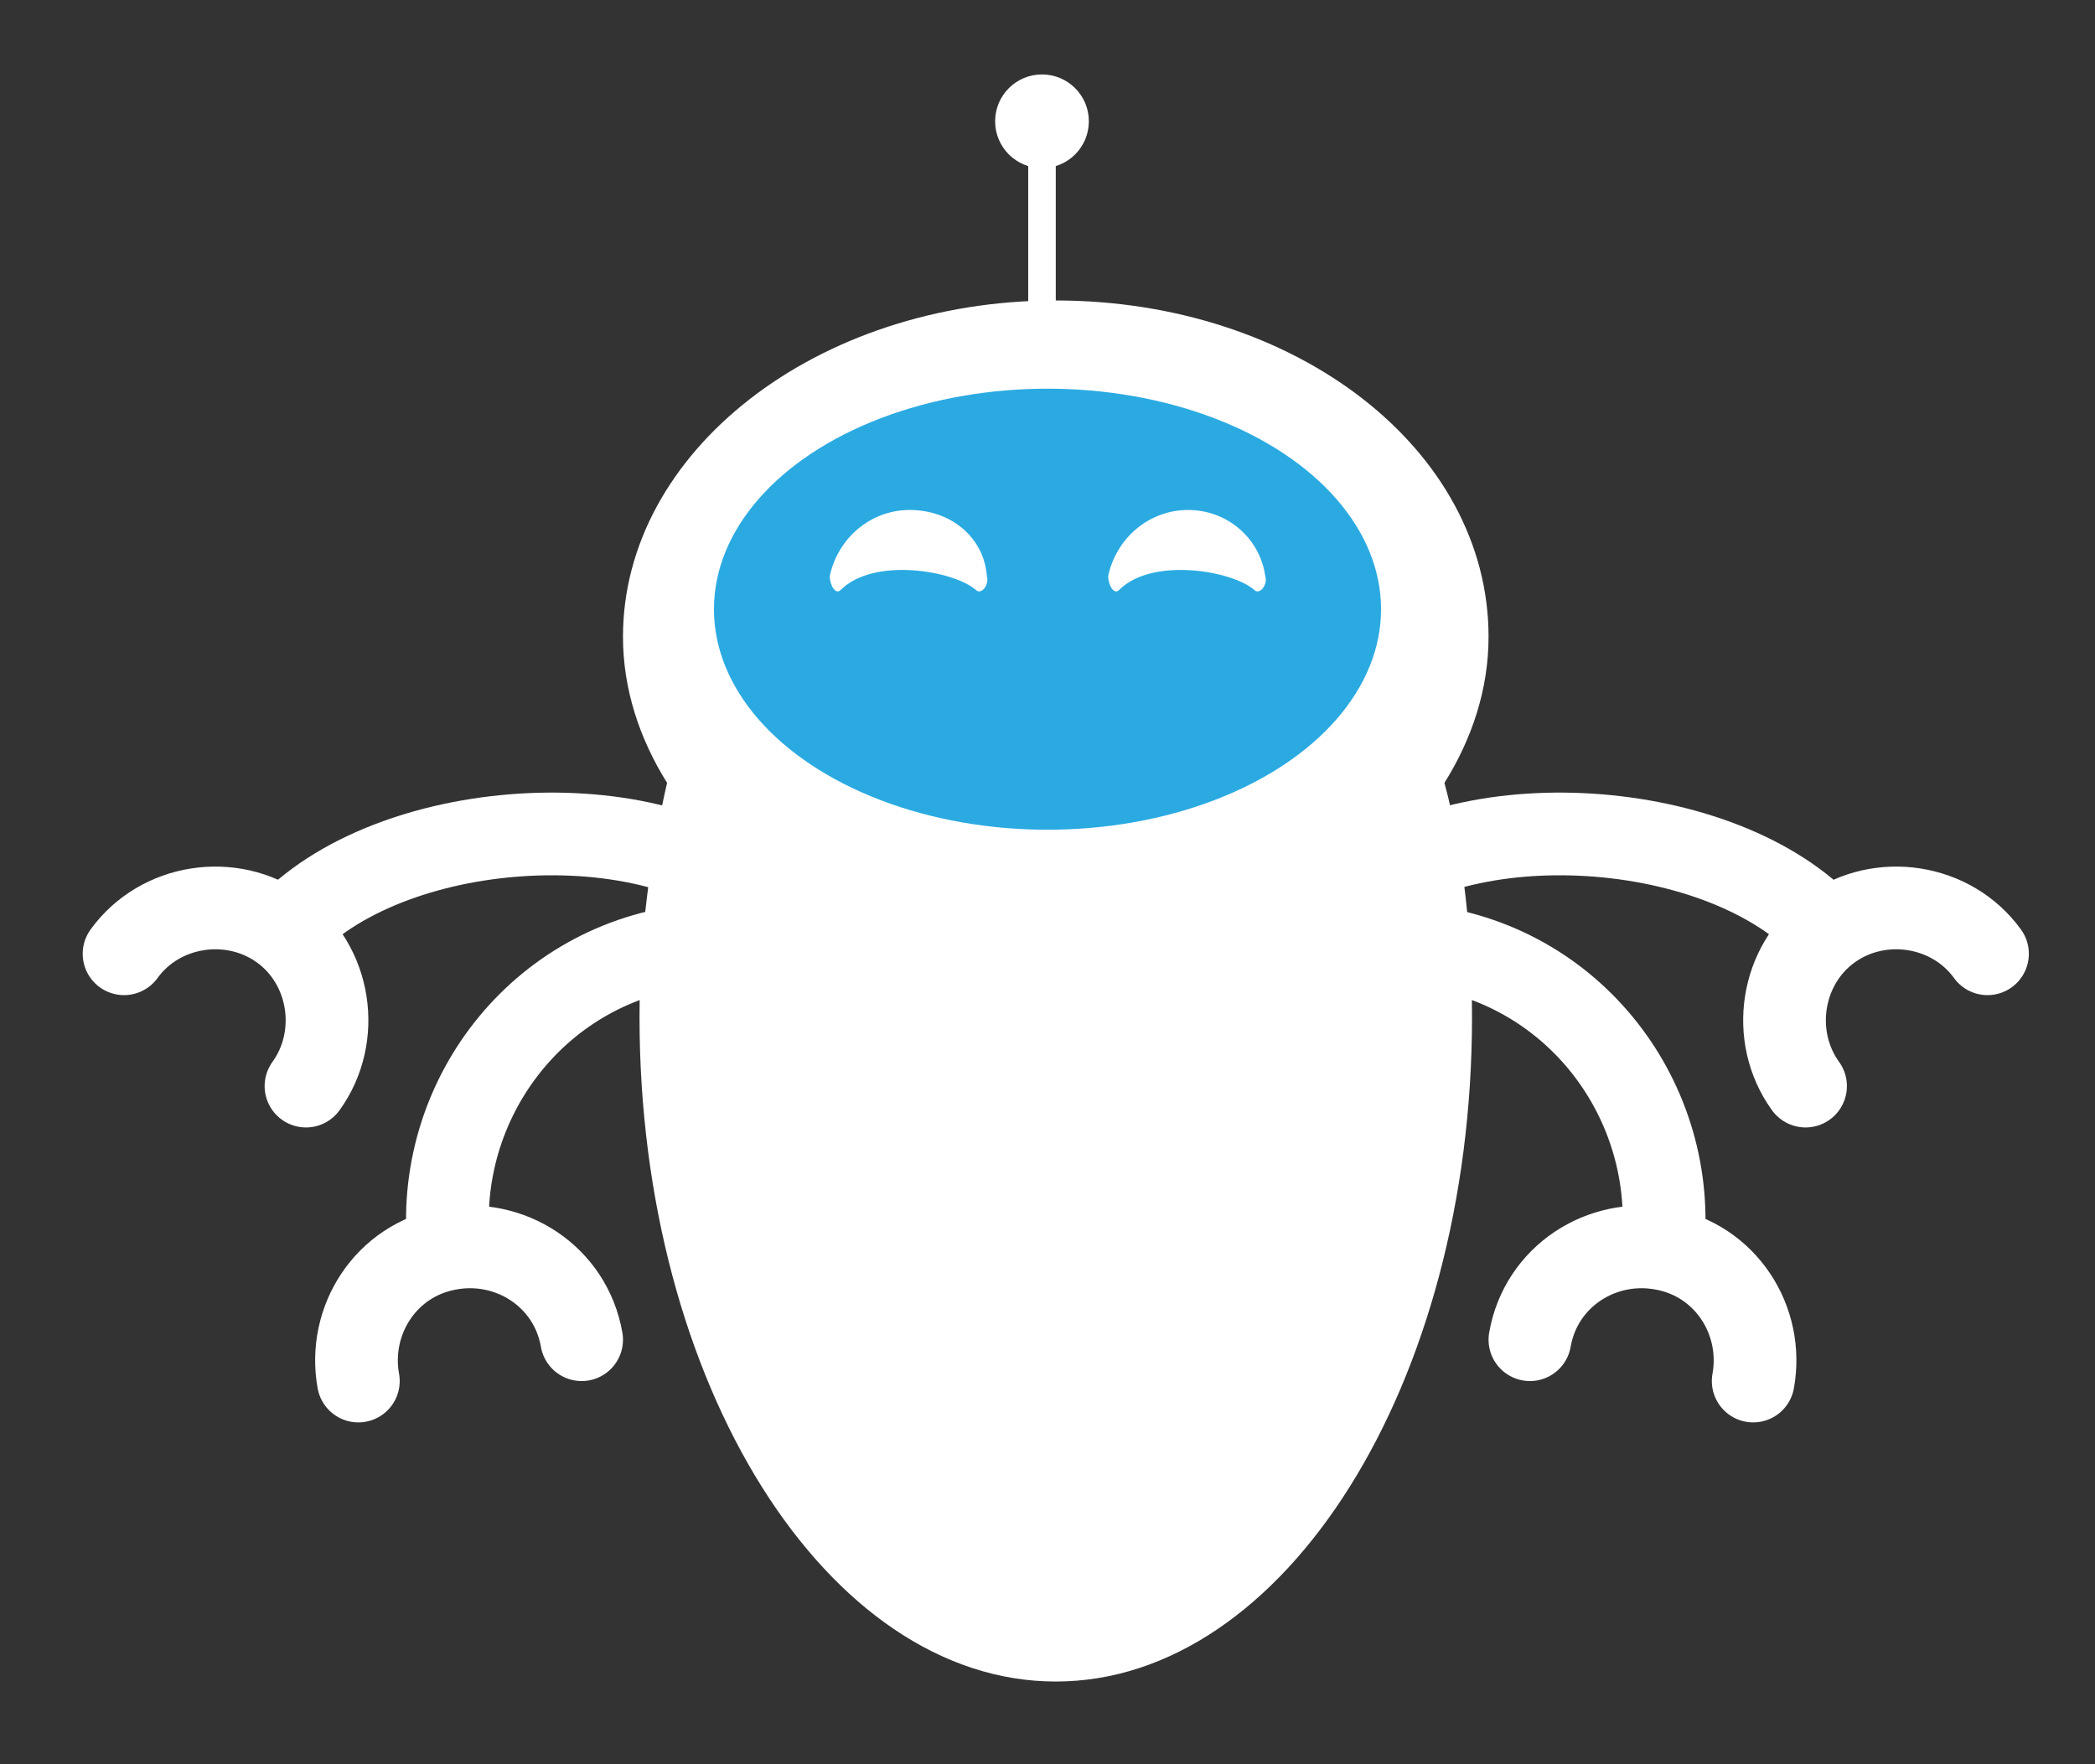
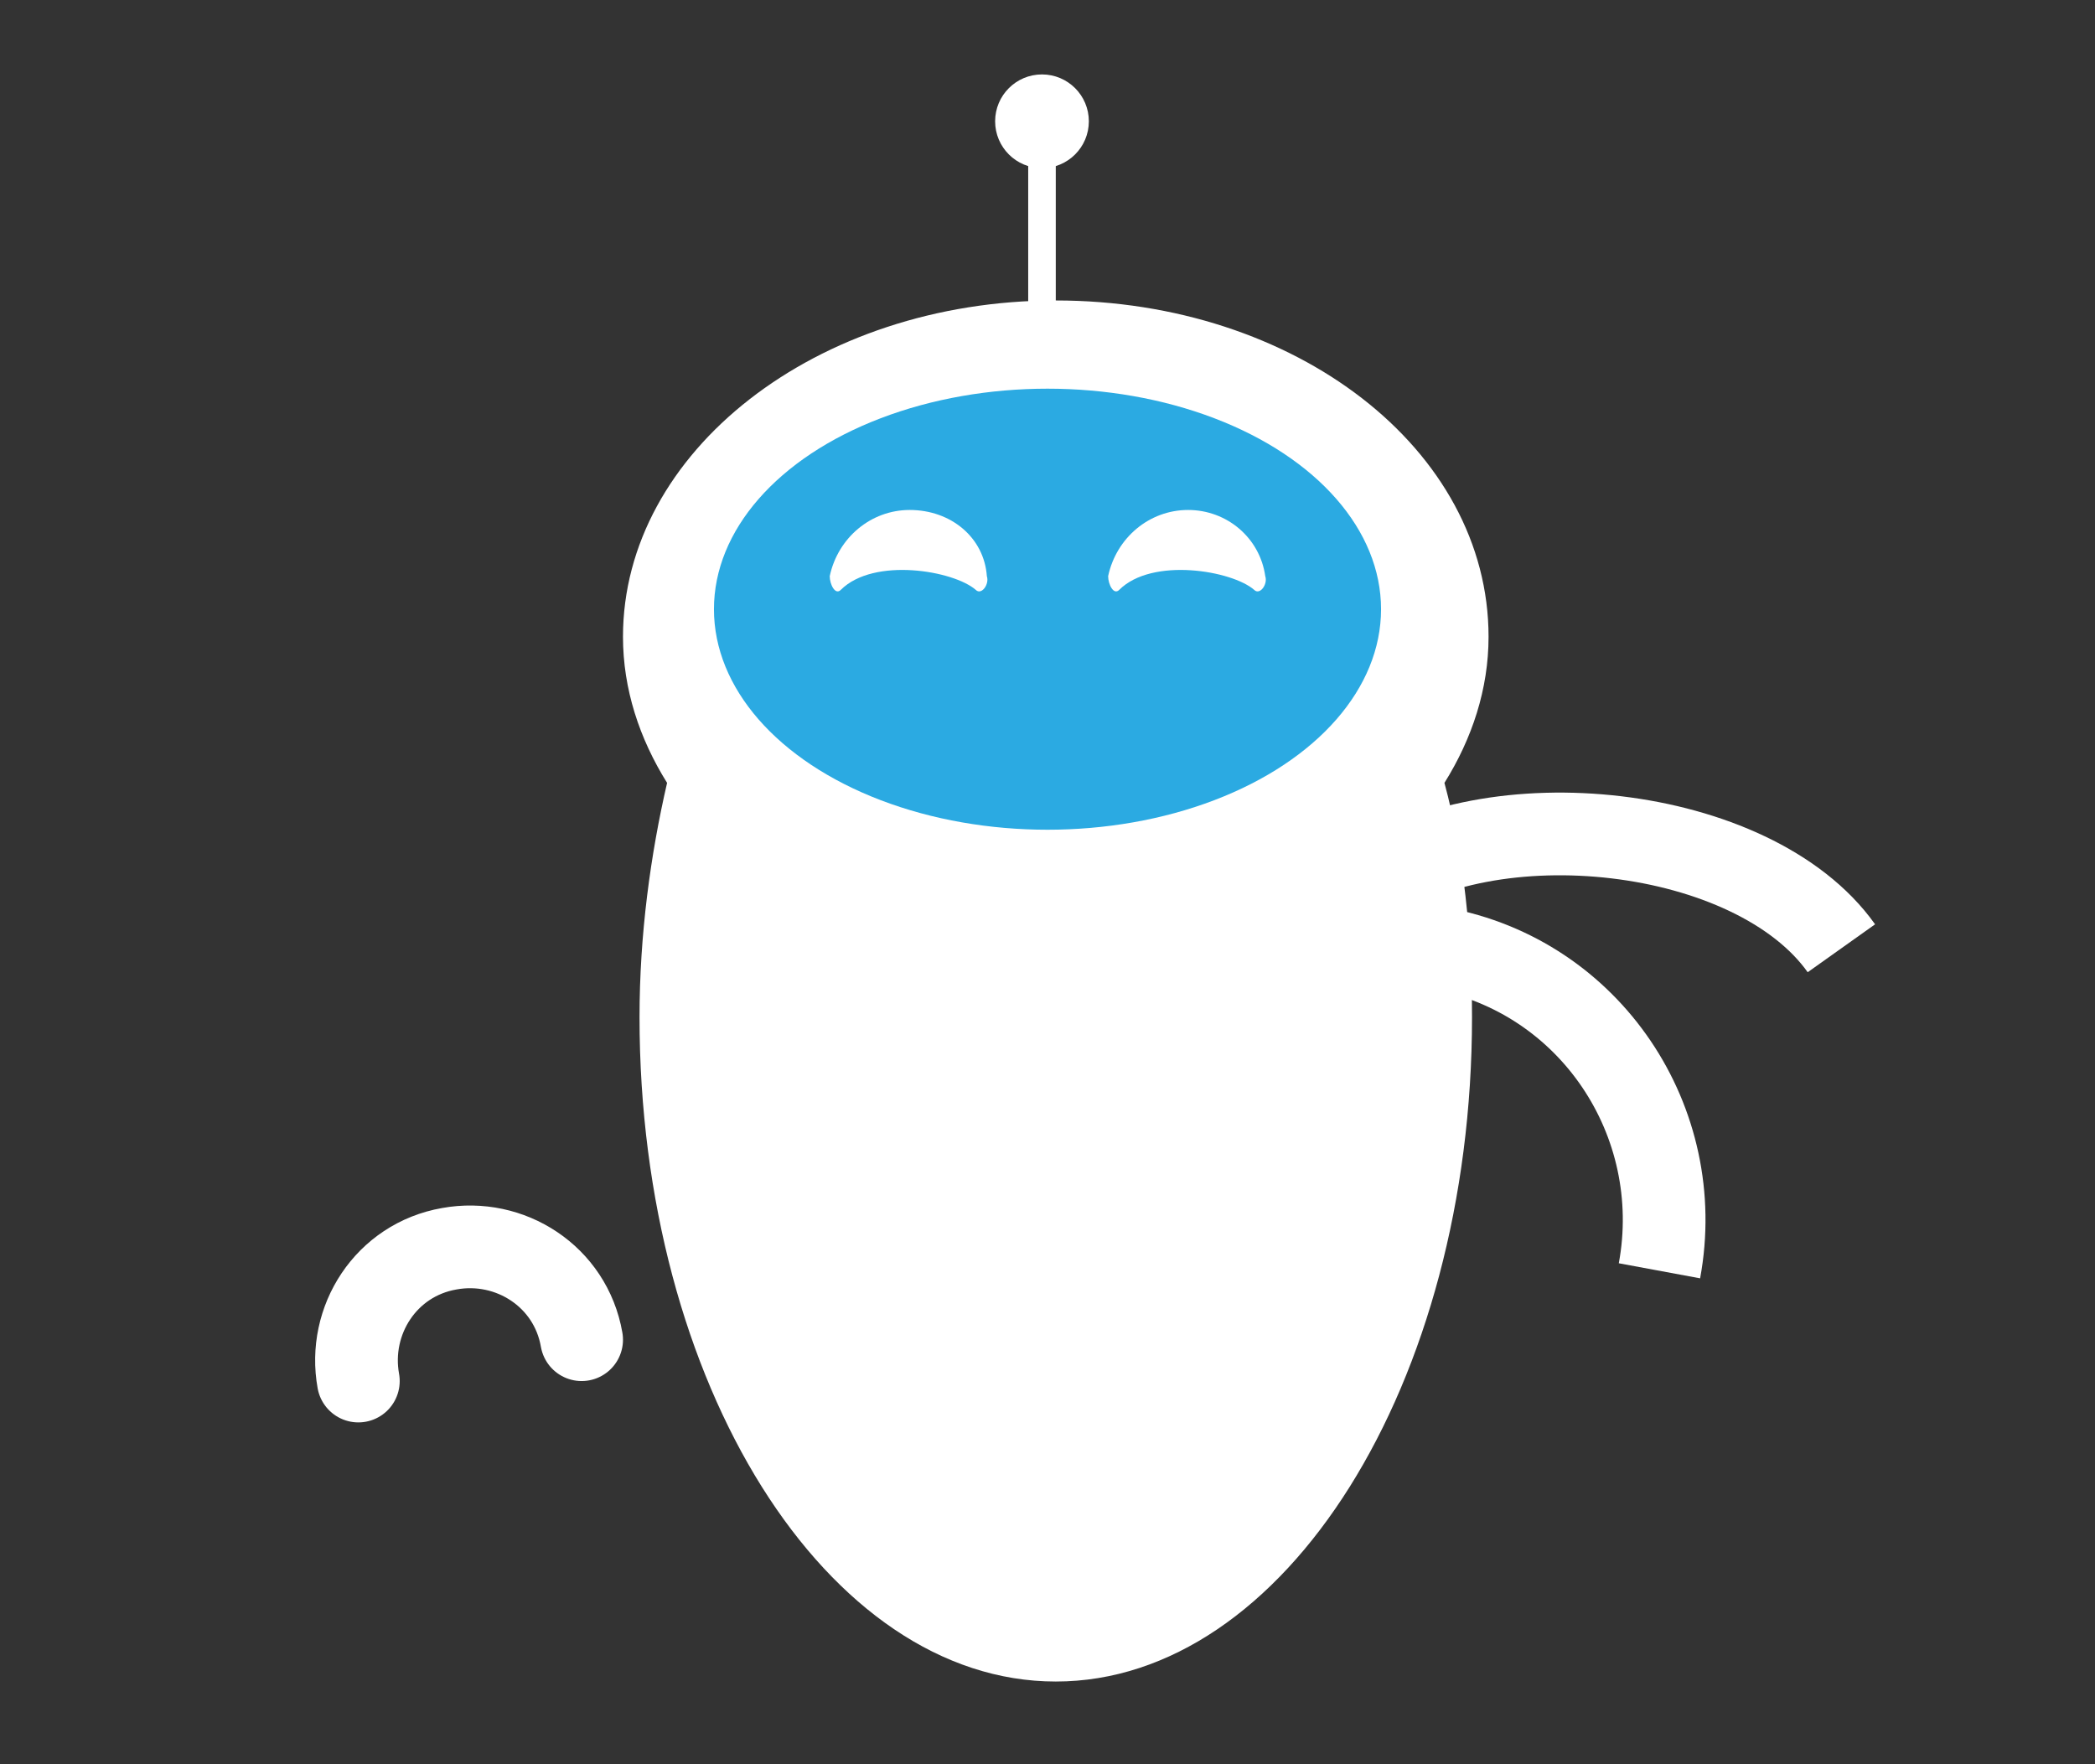
<svg xmlns="http://www.w3.org/2000/svg" version="1.1" id="Capa_1" x="0px" y="0px" viewBox="0 0 76 64" style="enable-background:new 0 0 76 64;" xml:space="preserve">
  <rect x="0" y="0" width="76" height="64" fill="#333333" stroke="none" />
  <style type="text/css">
	.st0{fill:#FFFFFF;}
	.st1{fill:#2BAAE2;}
	.st2{fill:none;stroke:#FFFFFF;stroke-miterlimit:10;}
	.st3{fill:none;stroke:#FFFFFF;stroke-width:3;stroke-miterlimit:10;}
	.st4{fill:none;stroke:#FFFFFF;stroke-width:3;stroke-linecap:round;stroke-linejoin:round;stroke-miterlimit:10;}
</style>
  <path class="st0" d="M54,23.1c0-6.8-7-12.2-15.7-12.2s-15.7,5.5-15.7,12.2c0,1.9,0.6,3.7,1.6,5.3c-0.6,2.6-1,5.5-1,8.5  c0,13.3,6.8,24.1,15.1,24.1s15.1-10.8,15.1-24.1c0-3-0.3-5.9-1-8.5C53.4,26.8,54,25,54,23.1z" />
  <ellipse class="st1" cx="38" cy="22.1" rx="12.1" ry="8" />
  <g>
    <path class="st0" d="M33,18.5c-1.4,0-2.6,1-2.9,2.4c0,0.3,0.2,0.7,0.4,0.5c1.2-1.2,4.1-0.7,4.9,0c0.2,0.2,0.5-0.2,0.4-0.5   C35.7,19.5,34.5,18.5,33,18.5z" />
    <path class="st0" d="M43.1,18.5c-1.4,0-2.6,1-2.9,2.4c0,0.3,0.2,0.7,0.4,0.5c1.2-1.2,4.1-0.7,4.9,0c0.2,0.2,0.5-0.2,0.4-0.5   C45.7,19.5,44.5,18.5,43.1,18.5z" />
  </g>
  <g>
    <line class="st2" x1="37.8" y1="12.1" x2="37.8" y2="5.6" />
    <circle class="st0" cx="37.8" cy="4.4" r="1.7" />
  </g>
  <g>
    <g>
      <g>
-         <path class="st3" d="M16.4,46.1c-1-5.4,2.5-10.7,8-11.7" />
        <path class="st4" d="M13,50.1c-0.4-2.2,1-4.4,3.3-4.8c2.2-0.4,4.4,1,4.8,3.3" />
      </g>
      <g>
-         <path class="st3" d="M9.8,34.4c3.2-4.5,12.8-5.5,17.3-2.2" />
-         <path class="st4" d="M4.5,34.6c1.3-1.8,3.9-2.2,5.7-0.9c1.8,1.3,2.2,3.9,0.9,5.7" />
-       </g>
+         </g>
    </g>
    <g>
      <g>
        <path class="st3" d="M60.2,46.1c1-5.4-2.5-10.7-8-11.7" />
-         <path class="st4" d="M63.6,50.1c0.4-2.2-1-4.4-3.3-4.8c-2.2-0.4-4.4,1-4.8,3.3" />
      </g>
      <g>
        <path class="st3" d="M66.8,34.4c-3.2-4.5-12.8-5.5-17.3-2.2" />
-         <path class="st4" d="M72.1,34.6c-1.3-1.8-3.9-2.2-5.7-0.9c-1.8,1.3-2.2,3.9-0.9,5.7" />
      </g>
    </g>
  </g>
</svg>